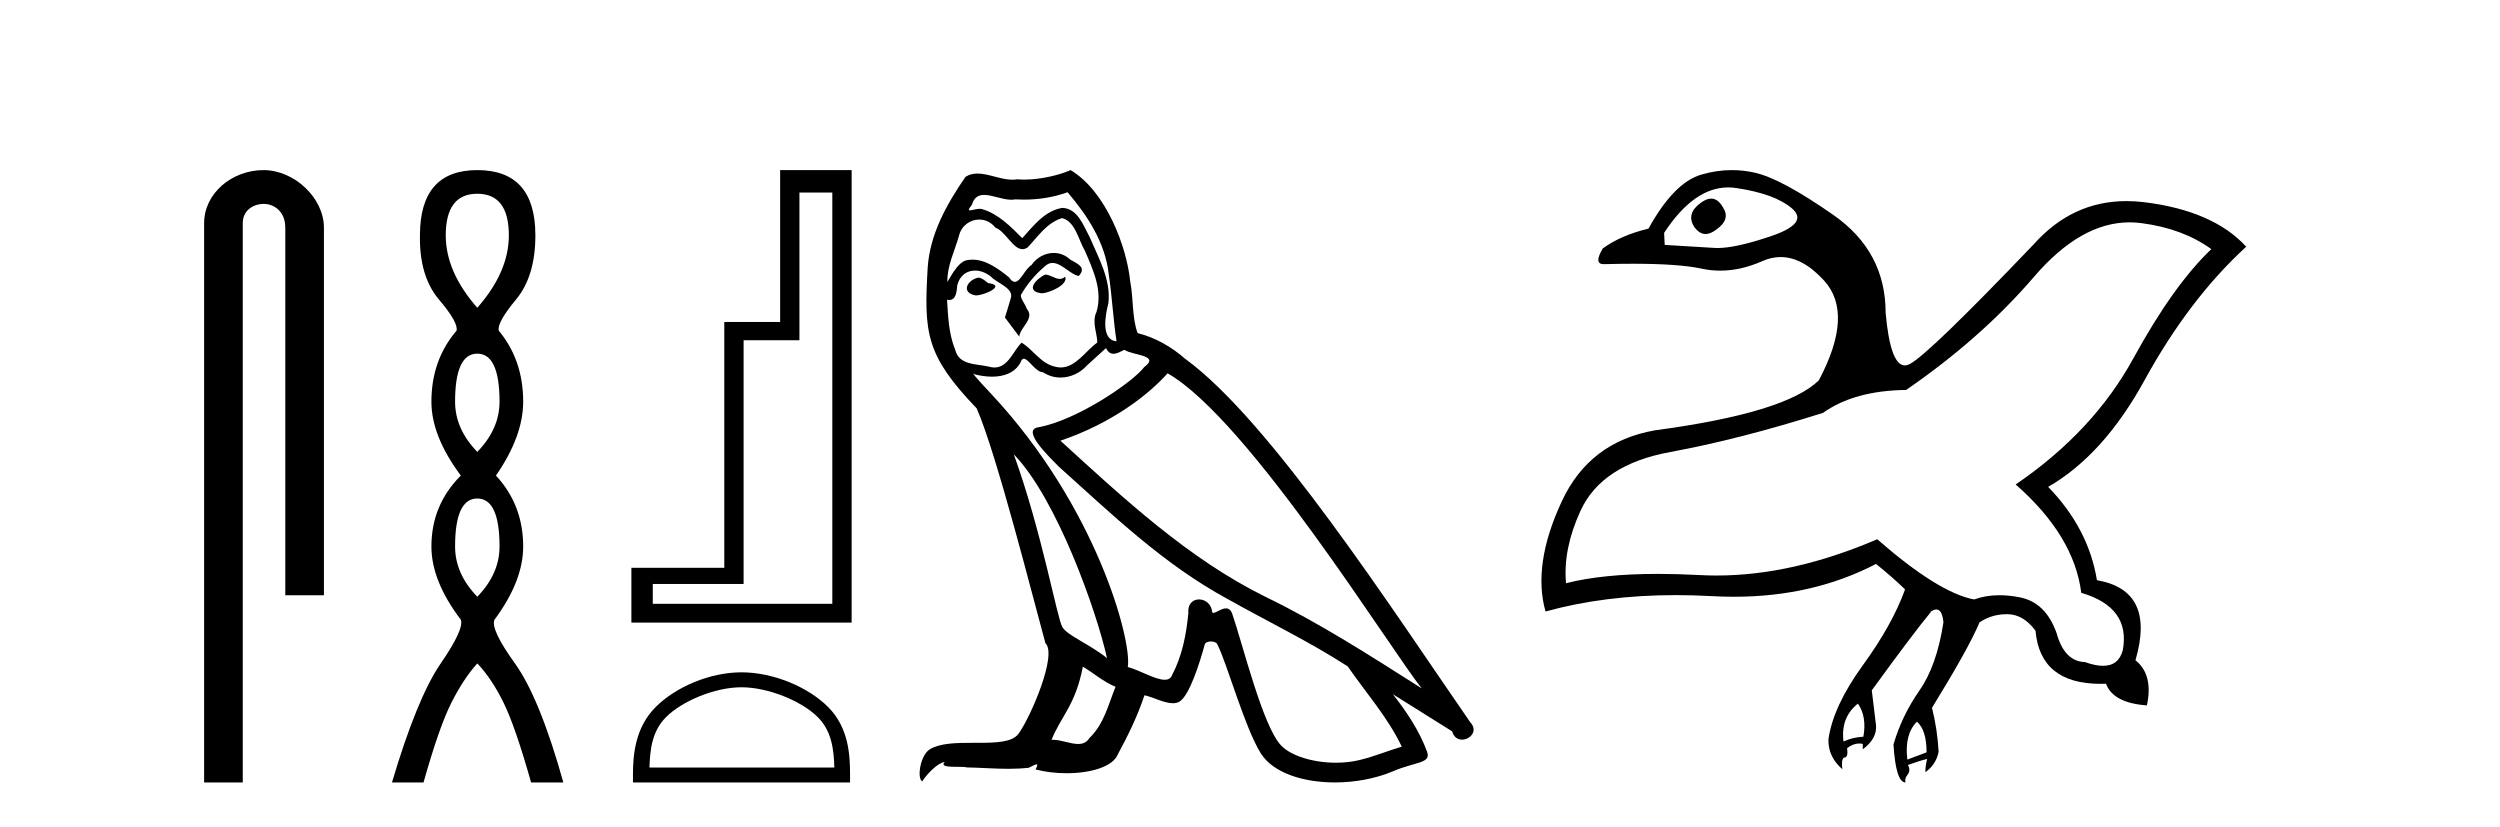
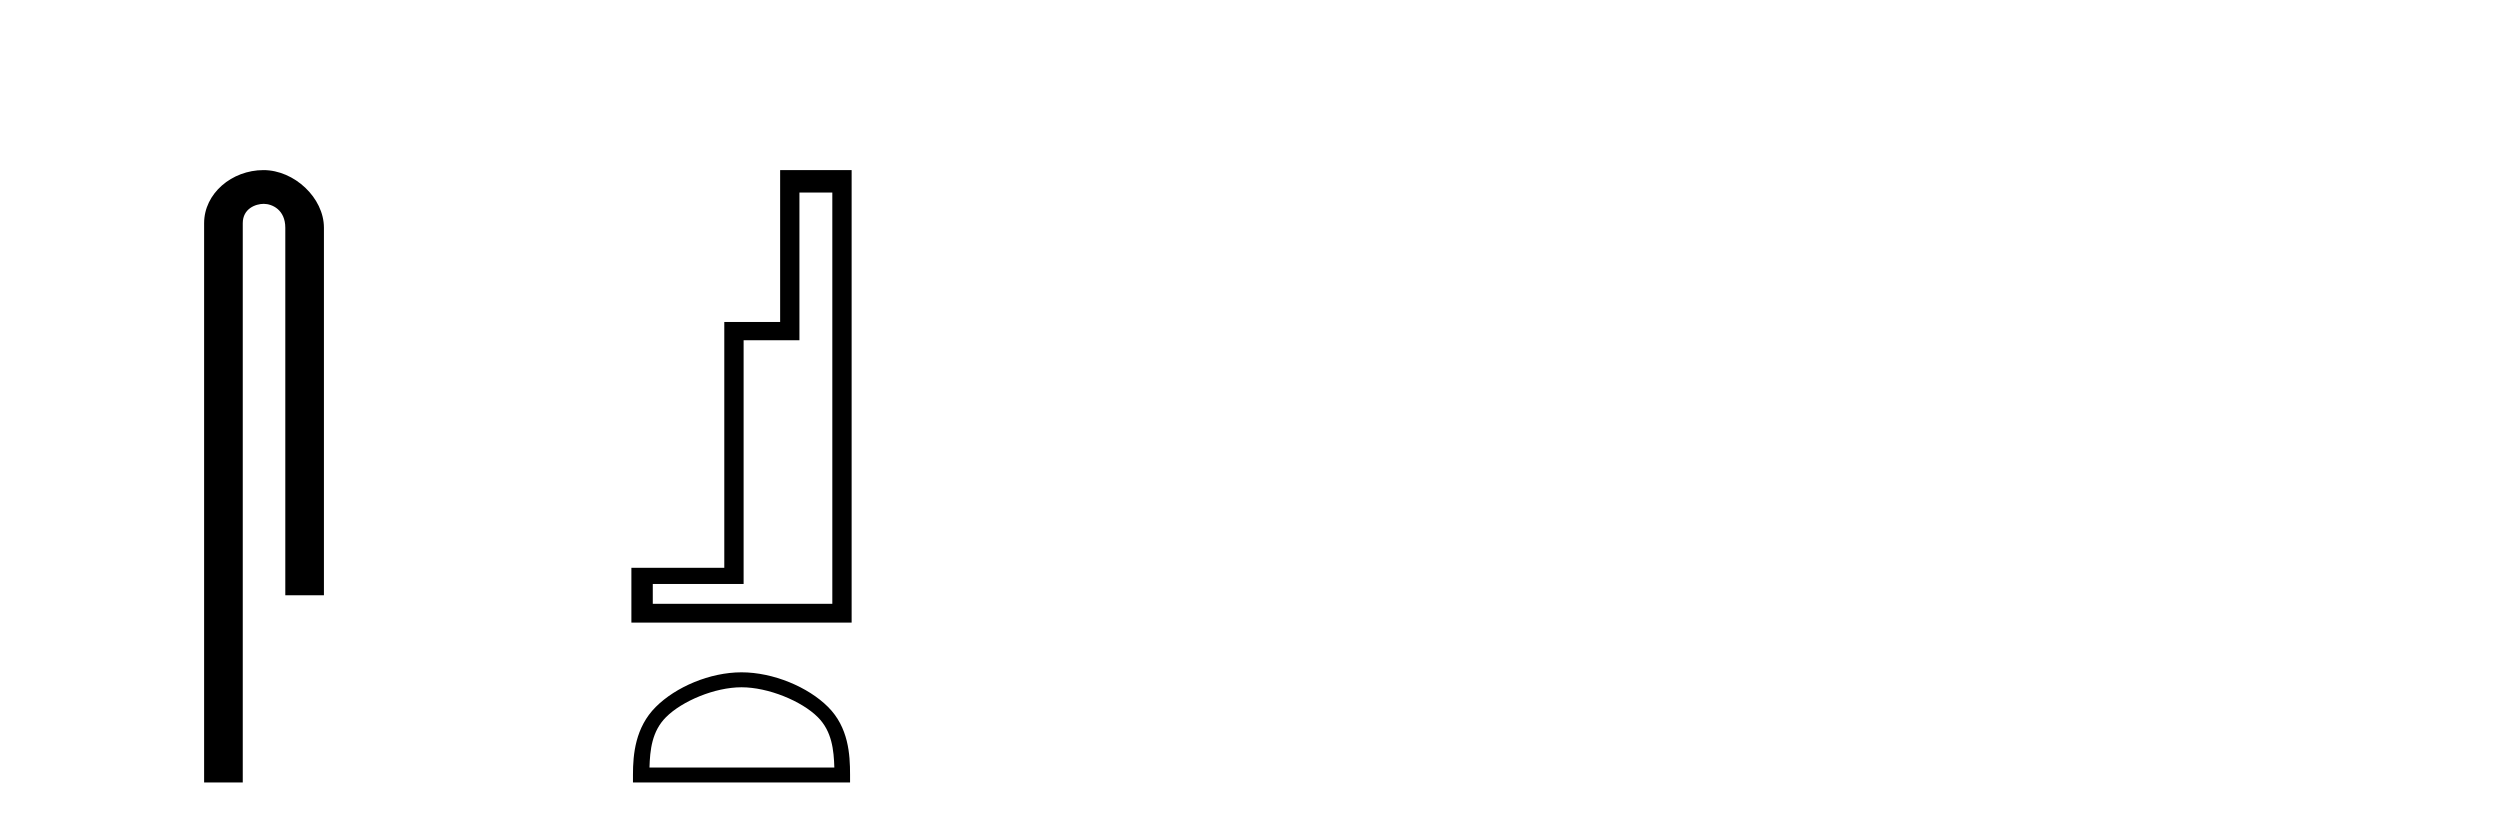
<svg xmlns="http://www.w3.org/2000/svg" width="124.0" height="41.0">
  <path d="M 13.069 8.437 C 11.5 8.437 10.124 9.591 10.124 11.072 L 10.124 38.809 L 12.041 38.809 L 12.041 11.072 C 12.041 10.346 12.68 10.111 13.081 10.111 C 13.502 10.111 14.151 10.406 14.151 11.296 L 14.151 29.526 L 16.067 29.526 L 16.067 11.296 C 16.067 9.813 14.598 8.437 13.069 8.437 Z" style="fill:#000000;stroke:none" />
-   <path d="M 23.674 9.61 Q 25.239 9.61 25.239 11.673 Q 25.239 13.487 23.674 15.265 Q 22.109 13.487 22.109 11.673 Q 22.109 9.61 23.674 9.61 ZM 23.674 17.541 Q 24.777 17.541 24.777 19.924 Q 24.777 21.276 23.674 22.414 Q 22.572 21.276 22.572 19.924 Q 22.572 17.541 23.674 17.541 ZM 23.674 24.726 Q 24.777 24.726 24.777 27.108 Q 24.777 28.46 23.674 29.598 Q 22.572 28.46 22.572 27.108 Q 22.572 24.726 23.674 24.726 ZM 23.674 8.437 Q 20.829 8.437 20.829 11.673 Q 20.794 13.7 21.772 14.856 Q 22.75 16.012 22.643 16.403 Q 21.398 17.862 21.398 19.924 Q 21.398 21.631 22.856 23.588 Q 21.398 25.046 21.398 27.108 Q 21.398 28.816 22.856 30.736 Q 23.034 31.198 21.86 32.906 Q 20.687 34.613 19.442 38.809 L 21.007 38.809 Q 21.789 36.035 22.394 34.844 Q 22.999 33.652 23.674 32.906 Q 24.386 33.652 24.972 34.844 Q 25.559 36.035 26.342 38.809 L 27.942 38.809 Q 26.768 34.613 25.541 32.906 Q 24.314 31.198 24.528 30.736 Q 25.95 28.816 25.95 27.108 Q 25.95 25.046 24.599 23.588 Q 25.95 21.631 25.95 19.924 Q 25.95 17.862 24.741 16.403 Q 24.635 16.012 25.595 14.856 Q 26.555 13.7 26.555 11.673 Q 26.555 8.437 23.674 8.437 Z" style="fill:#000000;stroke:none" />
  <path d="M 41.283 9.55 L 41.283 29.949 L 32.378 29.949 L 32.378 28.965 L 36.883 28.965 L 36.883 16.876 L 39.652 16.876 L 39.652 9.55 ZM 38.695 8.437 L 38.695 15.97 L 35.925 15.97 L 35.925 28.163 L 31.317 28.163 L 31.317 30.881 L 42.241 30.881 L 42.241 8.437 Z" style="fill:#000000;stroke:none" />
  <path d="M 36.779 34.089 C 38.103 34.089 39.761 34.769 40.563 35.571 C 41.265 36.273 41.357 37.203 41.383 38.068 L 32.214 38.068 C 32.24 37.203 32.332 36.273 33.034 35.571 C 33.836 34.769 35.455 34.089 36.779 34.089 ZM 36.779 33.347 C 35.208 33.347 33.517 34.073 32.526 35.064 C 31.51 36.08 31.395 37.418 31.395 38.419 L 31.395 38.809 L 42.163 38.809 L 42.163 38.419 C 42.163 37.418 42.087 36.08 41.071 35.064 C 40.08 34.073 38.35 33.347 36.779 33.347 Z" style="fill:#000000;stroke:none" />
-   <path d="M 51.836 13.619 C 51.38 13.839 50.823 14.447 51.667 14.548 C 52.072 14.531 53.001 14.109 52.832 13.721 L 52.832 13.721 C 52.745 13.804 52.656 13.834 52.566 13.834 C 52.327 13.834 52.082 13.619 51.836 13.619 ZM 48.51 13.771 C 47.953 13.906 47.666 14.514 48.375 14.649 C 48.387 14.65 48.399 14.651 48.412 14.651 C 48.82 14.651 49.933 14.156 49.017 14.042 C 48.865 13.94 48.713 13.771 48.51 13.771 ZM 52.95 9.534 C 53.946 10.699 54.824 12.049 54.993 13.603 C 55.162 14.717 55.212 15.831 55.381 16.928 C 54.588 16.861 54.824 15.628 54.976 15.038 C 55.111 13.873 54.486 12.792 54.048 11.762 C 53.744 11.205 53.457 10.328 52.68 10.311 C 51.819 10.463 51.262 11.189 50.705 11.813 C 50.131 11.239 49.523 10.615 48.73 10.378 C 48.688 10.363 48.642 10.357 48.593 10.357 C 48.415 10.357 48.207 10.435 48.111 10.435 C 48.028 10.435 48.029 10.377 48.206 10.159 C 48.314 9.78 48.536 9.668 48.812 9.668 C 49.213 9.668 49.727 9.907 50.161 9.907 C 50.226 9.907 50.289 9.901 50.35 9.889 C 50.493 9.897 50.636 9.901 50.779 9.901 C 51.517 9.901 52.257 9.789 52.95 9.534 ZM 52.68 10.817 C 53.338 10.986 53.49 11.898 53.811 12.438 C 54.216 13.383 54.706 14.413 54.385 15.476 C 54.132 15.983 54.453 16.624 54.419 16.996 C 53.856 17.391 53.361 18.226 52.614 18.226 C 52.532 18.226 52.448 18.216 52.359 18.194 C 51.617 18.042 51.245 17.333 50.671 16.996 C 50.256 17.397 50.01 18.228 49.325 18.228 C 49.231 18.228 49.129 18.212 49.017 18.178 C 48.392 18.042 47.565 18.11 47.379 17.35 C 47.059 16.574 47.025 15.713 46.974 14.869 L 46.974 14.869 C 47.011 14.876 47.046 14.879 47.077 14.879 C 47.419 14.879 47.45 14.483 47.481 14.143 C 47.612 13.649 47.966 13.42 48.359 13.42 C 48.624 13.42 48.907 13.524 49.152 13.721 C 49.439 14.042 50.317 14.295 50.131 14.801 C 50.047 15.105 49.945 15.426 49.844 15.747 L 50.553 16.692 C 50.621 16.202 51.346 15.797 50.924 15.308 C 50.857 15.088 50.604 14.801 50.637 14.632 C 50.941 14.092 51.346 13.619 51.819 13.214 C 51.947 13.09 52.077 13.042 52.206 13.042 C 52.659 13.042 53.114 13.635 53.507 13.687 C 53.896 13.265 53.474 13.096 53.085 12.877 C 52.845 12.65 52.554 12.546 52.264 12.546 C 51.842 12.546 51.421 12.766 51.161 13.147 C 50.84 13.339 50.617 13.98 50.335 13.98 C 50.246 13.98 50.152 13.917 50.047 13.755 C 49.531 13.342 48.913 12.879 48.238 12.879 C 48.138 12.879 48.038 12.889 47.936 12.91 C 47.459 13.009 47.029 13.976 46.993 13.976 C 46.992 13.976 46.991 13.975 46.991 13.974 C 46.974 13.181 47.346 12.472 47.565 11.695 C 47.687 11.185 48.125 10.89 48.571 10.89 C 48.862 10.89 49.158 11.016 49.371 11.29 C 49.874 11.476 50.242 12.359 50.715 12.359 C 50.798 12.359 50.884 12.332 50.975 12.269 C 51.498 11.712 51.92 11.053 52.68 10.817 ZM 50.283 22.533 C 52.427 24.744 54.402 30.349 54.908 32.645 C 54.081 31.97 52.95 31.531 52.697 31.109 C 52.427 30.67 51.684 26.399 50.283 22.533 ZM 57.913 18.515 C 61.965 20.845 69.022 32.307 70.524 34.148 C 67.992 32.544 65.493 30.923 62.775 29.606 C 58.96 27.733 55.702 24.694 52.596 21.858 C 55.162 20.997 57.002 19.545 57.913 18.515 ZM 53.71 33.067 C 54.25 33.388 54.74 33.827 55.331 34.063 C 54.976 34.941 54.757 35.92 54.031 36.612 C 53.894 36.832 53.7 36.901 53.478 36.901 C 53.093 36.901 52.627 36.694 52.237 36.694 C 52.21 36.694 52.183 36.695 52.157 36.697 C 52.629 35.515 53.338 34.992 53.71 33.067 ZM 54.858 17.266 C 54.96 17.478 55.091 17.547 55.229 17.547 C 55.411 17.547 55.607 17.427 55.769 17.35 C 56.175 17.637 57.576 17.604 56.749 18.211 C 56.225 18.92 53.428 20.854 51.486 21.195 C 50.647 21.342 52.055 22.668 52.511 23.141 C 55.145 25.504 57.728 28.003 60.885 29.708 C 62.86 30.822 64.936 31.818 66.844 33.05 C 67.755 34.367 68.836 35.582 69.528 37.034 C 68.836 37.237 68.161 37.524 67.452 37.693 C 67.077 37.787 66.672 37.831 66.266 37.831 C 65.151 37.831 64.03 37.499 63.535 36.967 C 62.623 36.005 61.627 31.902 61.104 30.4 C 61.029 30.231 60.924 30.174 60.81 30.174 C 60.582 30.174 60.317 30.397 60.186 30.397 C 60.16 30.397 60.139 30.388 60.125 30.366 C 60.091 29.95 59.772 29.731 59.473 29.731 C 59.177 29.731 58.901 29.946 58.943 30.4 C 58.842 31.463 58.639 32.527 58.133 33.489 C 58.071 33.653 57.941 33.716 57.77 33.716 C 57.291 33.716 56.486 33.221 55.938 33.084 C 56.158 31.784 54.385 25.133 49.186 19.562 C 49.004 19.365 48.212 18.53 48.281 18.53 C 48.289 18.53 48.308 18.541 48.342 18.566 C 48.608 18.635 48.907 18.683 49.204 18.683 C 49.774 18.683 50.332 18.508 50.621 17.975 C 50.664 17.843 50.72 17.792 50.784 17.792 C 51.015 17.792 51.365 18.464 51.735 18.464 C 52.003 18.643 52.303 18.726 52.602 18.726 C 53.091 18.726 53.577 18.504 53.912 18.127 C 54.233 17.84 54.537 17.553 54.858 17.266 ZM 53.102 8.437 C 52.572 8.673 51.642 8.908 50.809 8.908 C 50.687 8.908 50.568 8.903 50.452 8.893 C 50.373 8.907 50.292 8.913 50.211 8.913 C 49.643 8.913 49.031 8.608 48.481 8.608 C 48.272 8.608 48.071 8.652 47.886 8.774 C 46.957 10.125 46.113 11.627 46.012 13.299 C 45.826 16.506 45.911 17.62 48.443 20.254 C 49.439 22.516 51.296 29.893 51.853 31.902 C 52.461 32.476 51.093 35.616 50.519 36.393 C 50.207 36.823 49.384 36.844 48.5 36.844 C 48.404 36.844 48.307 36.844 48.21 36.844 C 47.415 36.844 46.61 36.861 46.113 37.169 C 45.64 37.473 45.472 38.604 45.742 38.756 C 45.995 38.368 46.501 37.845 46.856 37.794 L 46.856 37.794 C 46.518 38.148 47.7 37.98 47.953 38.064 C 48.636 38.075 49.327 38.133 50.02 38.133 C 50.355 38.133 50.69 38.119 51.026 38.081 C 51.178 38.014 51.34 37.911 51.411 37.911 C 51.467 37.911 51.467 37.973 51.363 38.165 C 51.841 38.29 52.378 38.352 52.903 38.352 C 54.084 38.352 55.203 38.037 55.449 37.406 C 55.955 36.477 56.428 35.498 56.765 34.485 C 57.196 34.577 57.738 34.88 58.173 34.88 C 58.3 34.88 58.418 34.854 58.521 34.789 C 58.994 34.468 59.483 32.966 59.754 31.97 C 59.779 31.866 59.92 31.816 60.062 31.816 C 60.199 31.816 60.337 31.862 60.378 31.953 C 60.885 32.966 61.729 36.072 62.539 37.372 C 63.15 38.335 64.632 38.809 66.209 38.809 C 67.202 38.809 68.232 38.622 69.106 38.25 C 70.203 37.777 71.014 37.878 70.777 37.271 C 70.406 36.258 69.764 35.295 69.089 34.435 L 69.089 34.435 C 70.068 35.042 71.047 35.667 72.026 36.275 C 72.107 36.569 72.31 36.686 72.518 36.686 C 72.917 36.686 73.332 36.252 72.921 35.819 C 69.089 30.282 62.995 20.845 58.774 17.789 C 58.099 17.198 57.306 16.743 56.428 16.523 C 56.141 15.78 56.225 14.784 56.056 13.94 C 55.888 12.269 54.875 9.5 53.102 8.437 Z" style="fill:#000000;stroke:none" />
-   <path d="M 84.873 9.851 Q 84.64 9.851 84.362 10.057 Q 83.615 10.594 84.033 11.251 Q 84.287 11.607 84.599 11.607 Q 84.837 11.607 85.108 11.4 Q 85.854 10.893 85.466 10.296 Q 85.217 9.851 84.873 9.851 ZM 85.72 9.296 Q 85.913 9.296 86.108 9.325 Q 88.034 9.609 88.885 10.34 Q 89.736 11.072 87.84 11.714 Q 86.105 12.301 85.196 12.301 Q 85.111 12.301 85.033 12.296 Q 84.123 12.236 82.57 12.147 L 82.54 11.55 Q 84.016 9.296 85.72 9.296 ZM 105.628 11.028 Q 105.936 11.028 106.247 11.072 Q 108.277 11.341 109.681 12.356 Q 107.8 14.147 105.814 17.775 Q 103.829 21.403 99.977 24.03 Q 102.873 26.568 103.231 29.404 Q 105.68 30.121 105.292 32.241 Q 105.091 33.024 104.31 33.024 Q 103.929 33.024 103.411 32.838 Q 102.395 32.808 102.007 31.405 Q 101.47 29.882 100.186 29.628 Q 99.654 29.523 99.173 29.523 Q 98.494 29.523 97.917 29.733 Q 96.155 29.404 93.11 26.747 Q 88.921 28.546 85.143 28.546 Q 84.72 28.546 84.302 28.523 Q 83.21 28.465 82.233 28.465 Q 79.5 28.465 77.674 28.927 Q 77.524 27.225 78.39 25.344 Q 79.435 23.045 82.854 22.418 Q 86.272 21.791 90.423 20.477 Q 91.975 19.372 94.543 19.342 Q 98.275 16.775 100.888 13.729 Q 103.205 11.028 105.628 11.028 ZM 92.154 34.898 Q 92.602 35.555 92.423 36.54 Q 91.886 36.57 91.438 36.779 Q 91.288 35.585 92.154 34.898 ZM 95.08 35.794 Q 95.558 36.212 95.558 37.316 Q 95.08 37.496 94.603 37.675 Q 94.453 36.421 95.08 35.794 ZM 85.9 8.437 Q 85.133 8.437 84.362 8.668 Q 83.018 9.071 81.764 11.341 Q 80.391 11.669 79.495 12.326 Q 79.034 13.103 79.545 13.103 Q 79.564 13.103 79.584 13.102 Q 80.334 13.082 80.989 13.082 Q 83.28 13.082 84.406 13.326 Q 84.86 13.424 85.324 13.424 Q 86.341 13.424 87.407 12.953 Q 87.865 12.75 88.319 12.75 Q 89.404 12.75 90.467 13.908 Q 91.975 15.55 90.214 18.865 Q 88.571 20.477 82.092 21.343 Q 78.838 21.91 77.465 24.866 Q 76.002 28.001 76.658 30.33 Q 79.596 29.518 83.117 29.518 Q 83.997 29.518 84.914 29.568 Q 85.467 29.599 86.004 29.599 Q 89.925 29.599 93.05 27.971 Q 93.797 28.568 94.483 29.225 L 94.483 29.255 Q 93.856 30.987 92.393 33.002 Q 90.93 35.017 90.691 36.66 Q 90.661 37.525 91.378 38.152 Q 91.318 37.585 91.497 37.57 Q 91.677 37.555 91.617 37.107 Q 91.915 36.878 92.214 36.878 Q 92.304 36.878 92.393 36.898 L 92.393 37.167 Q 93.11 36.63 93.05 35.973 L 92.841 34.241 Q 94.901 31.405 95.767 30.36 L 95.737 30.36 Q 95.914 30.23 96.044 30.23 Q 96.332 30.23 96.394 30.867 Q 96.066 33.017 95.2 34.256 Q 94.334 35.495 93.916 36.928 Q 94.035 38.809 94.513 38.809 Q 94.453 38.63 94.618 38.421 Q 94.782 38.212 94.633 37.943 Q 95.2 37.734 95.588 37.645 L 95.588 37.645 Q 95.498 37.973 95.498 38.302 Q 96.036 37.914 96.155 37.287 Q 96.096 36.182 95.827 35.107 Q 97.648 32.151 98.186 30.867 Q 98.791 30.464 99.535 30.464 Q 99.562 30.464 99.589 30.464 Q 100.365 30.479 100.962 31.285 Q 101.191 33.918 104.19 33.918 Q 104.32 33.918 104.456 33.913 Q 104.814 34.868 106.486 34.988 Q 106.814 33.465 105.919 32.748 Q 106.934 29.285 104.008 28.777 Q 103.59 26.21 101.589 24.149 Q 104.336 22.567 106.366 18.865 Q 108.576 14.834 111.412 12.236 Q 109.77 10.445 106.337 10.027 Q 105.896 9.974 105.474 9.974 Q 102.783 9.974 100.873 12.117 Q 95.648 17.581 94.722 18.058 Q 94.596 18.124 94.481 18.124 Q 93.76 18.124 93.528 15.521 Q 93.528 12.475 90.945 10.669 Q 88.362 8.862 87.034 8.564 Q 86.468 8.437 85.9 8.437 Z" style="fill:#000000;stroke:none" />
</svg>